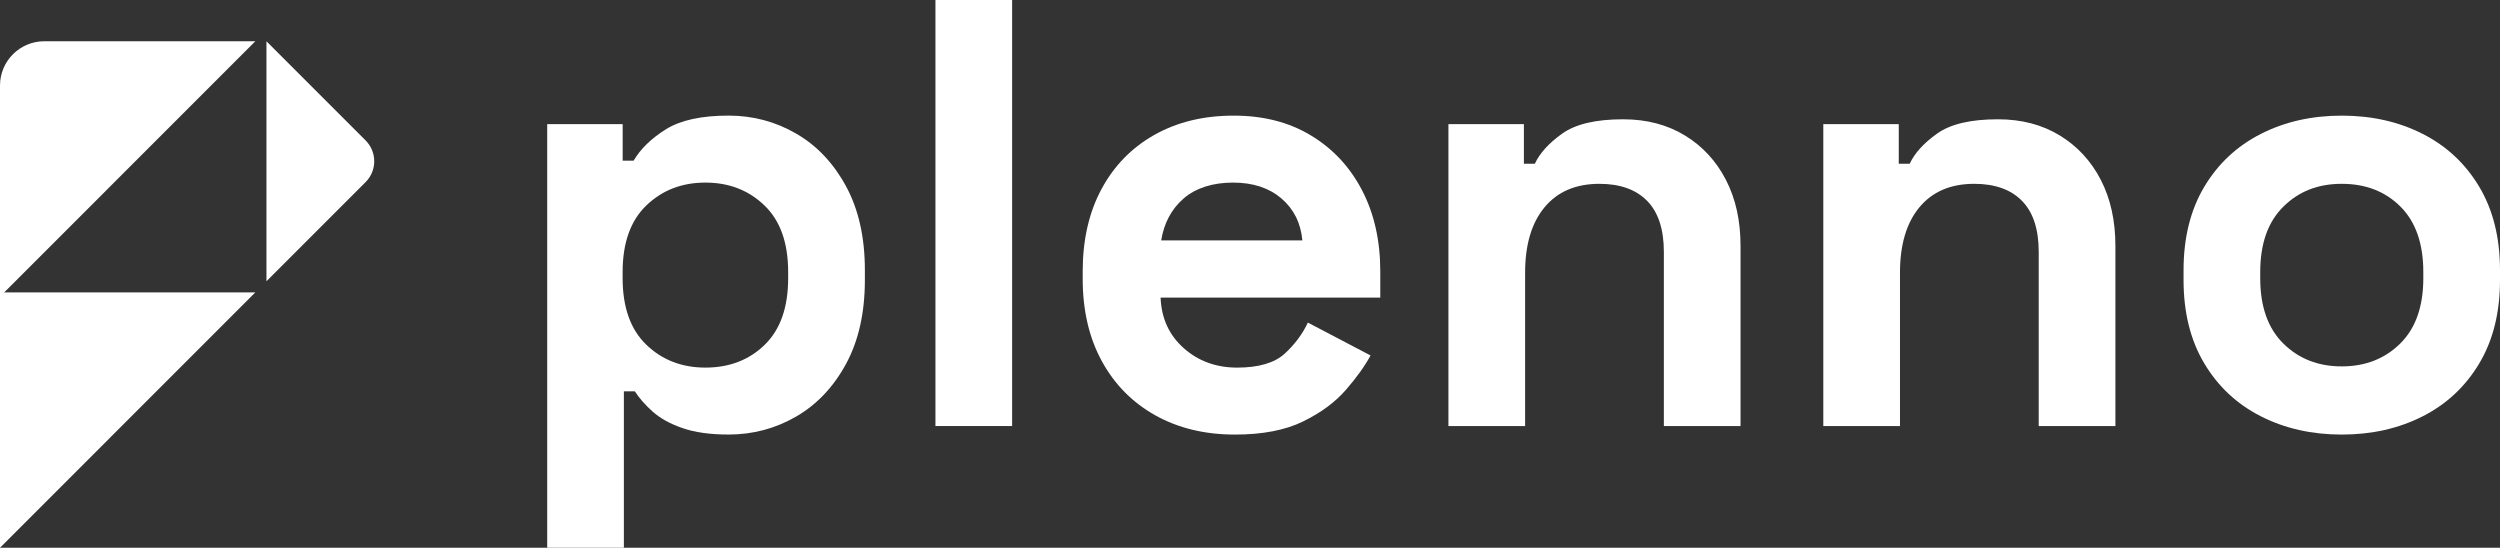
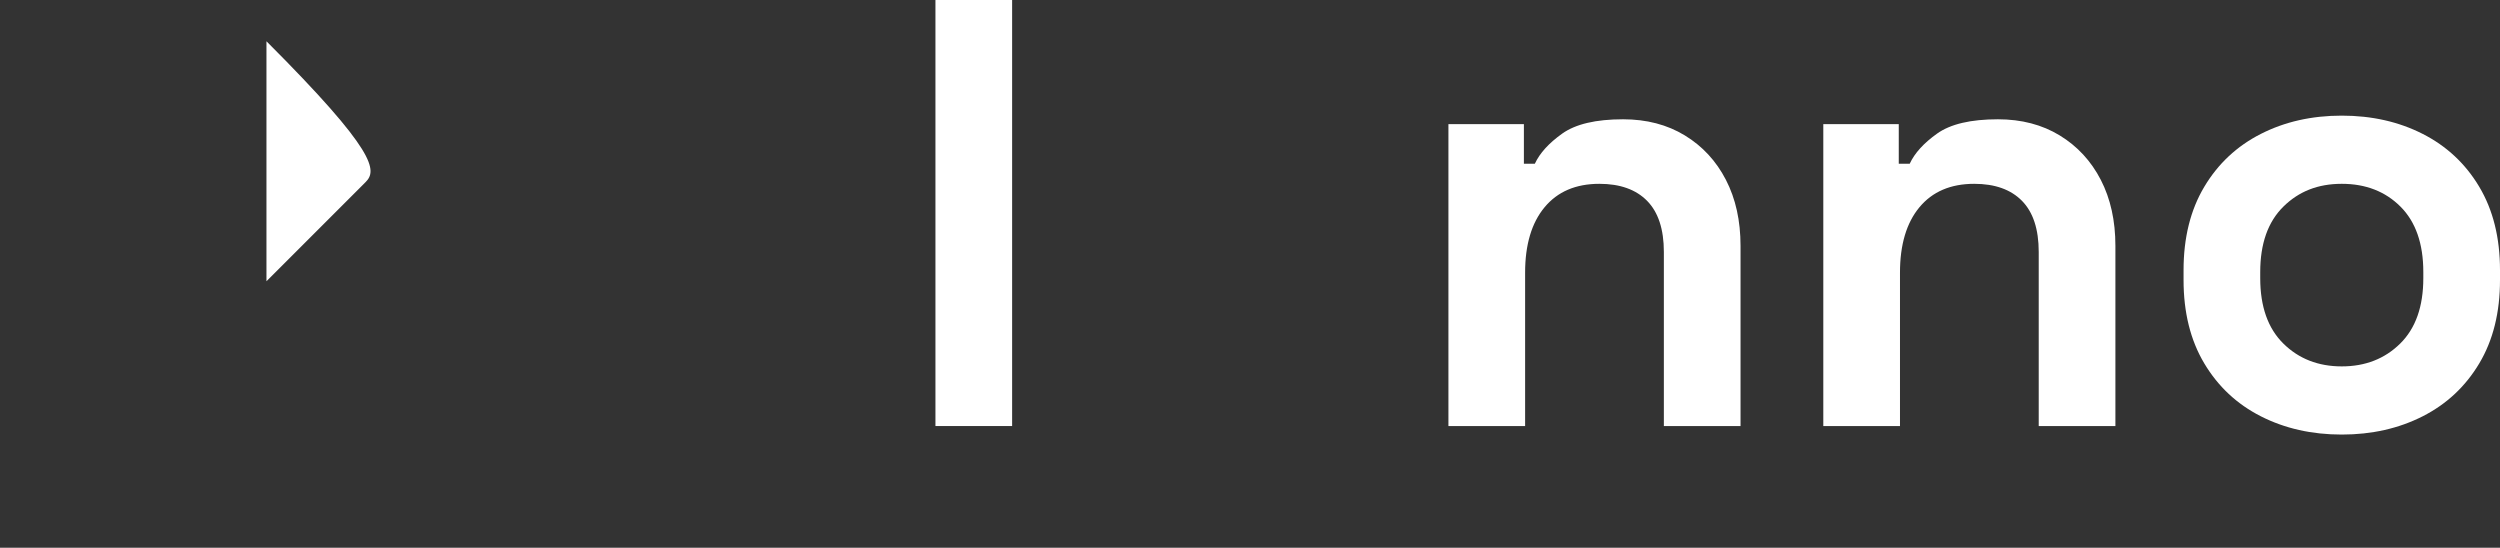
<svg xmlns="http://www.w3.org/2000/svg" width="178" height="39" viewBox="0 0 178 39" fill="none">
  <rect x="0" y="0" width="178" height="39" fill="#333333" stroke="none" />
-   <path d="M38.961 39V8.839H44.334V11.439H45.114C45.605 10.601 46.37 9.858 47.41 9.207C48.45 8.557 49.938 8.231 51.873 8.231C53.607 8.231 55.21 8.658 56.683 9.51C58.157 10.363 59.34 11.611 60.236 13.258C61.13 14.905 61.579 16.898 61.579 19.238V19.932C61.579 22.273 61.13 24.265 60.236 25.912C59.34 27.559 58.156 28.809 56.683 29.66C55.21 30.512 53.607 30.939 51.873 30.939C50.573 30.939 49.483 30.788 48.602 30.483C47.72 30.181 47.013 29.79 46.478 29.314C45.944 28.838 45.518 28.353 45.2 27.862H44.42V38.998H38.961V39ZM50.225 26.173C51.929 26.173 53.338 25.631 54.449 24.548C55.561 23.465 56.117 21.883 56.117 19.804V19.37C56.117 17.29 55.554 15.709 54.427 14.626C53.301 13.543 51.9 13 50.224 13C48.548 13 47.148 13.543 46.021 14.626C44.894 15.709 44.331 17.291 44.331 19.37V19.804C44.331 21.884 44.894 23.465 46.021 24.548C47.148 25.631 48.548 26.173 50.224 26.173H50.225Z" fill="white" />
  <path d="M66.604 30.334V0H72.063V30.334H66.604Z" fill="white" />
-   <path d="M87.921 30.941C85.782 30.941 83.898 30.485 82.266 29.576C80.634 28.666 79.363 27.381 78.453 25.719C77.544 24.058 77.088 22.1 77.088 19.847V19.327C77.088 17.073 77.535 15.117 78.431 13.455C79.326 11.794 80.583 10.509 82.201 9.598C83.819 8.689 85.696 8.233 87.834 8.233C89.972 8.233 91.777 8.704 93.336 9.642C94.896 10.581 96.109 11.881 96.975 13.542C97.842 15.204 98.276 17.132 98.276 19.327V21.19H82.634C82.692 22.664 83.241 23.863 84.281 24.787C85.321 25.712 86.591 26.174 88.094 26.174C89.596 26.174 90.751 25.843 91.473 25.178C92.194 24.513 92.744 23.777 93.12 22.968L97.583 25.308C97.179 26.06 96.594 26.876 95.829 27.756C95.063 28.638 94.045 29.389 92.775 30.01C91.503 30.631 89.885 30.942 87.922 30.942L87.921 30.941ZM82.677 17.117H92.729C92.614 15.876 92.116 14.878 91.235 14.127C90.353 13.376 89.206 13 87.79 13C86.374 13 85.147 13.376 84.28 14.127C83.413 14.878 82.878 15.875 82.677 17.117Z" fill="white" />
  <path d="M103.128 30.334V8.84H108.501V11.657H109.281C109.628 10.905 110.277 10.191 111.231 9.511C112.184 8.833 113.628 8.493 115.564 8.493C117.238 8.493 118.705 8.877 119.961 9.642C121.217 10.407 122.193 11.463 122.886 12.806C123.58 14.149 123.926 15.716 123.926 17.508V30.334H118.467V17.941C118.467 16.324 118.069 15.11 117.275 14.301C116.48 13.493 115.348 13.088 113.874 13.088C112.198 13.088 110.898 13.645 109.975 14.755C109.05 15.867 108.588 17.421 108.588 19.413V30.334H103.128Z" fill="white" />
  <path d="M129.819 30.334V8.84H135.192V11.657H135.972C136.319 10.905 136.968 10.191 137.922 9.511C138.875 8.833 140.319 8.493 142.254 8.493C143.929 8.493 145.396 8.877 146.652 9.642C147.908 10.407 148.883 11.463 149.577 12.806C150.27 14.149 150.617 15.716 150.617 17.508V30.334H145.157V17.941C145.157 16.324 144.76 15.11 143.966 14.301C143.171 13.493 142.038 13.088 140.565 13.088C138.889 13.088 137.589 13.645 136.665 14.755C135.741 15.867 135.279 17.421 135.279 19.413V30.334H129.819Z" fill="white" />
  <path d="M166.734 30.941C164.596 30.941 162.675 30.507 160.972 29.64C159.267 28.774 157.924 27.517 156.942 25.87C155.96 24.223 155.469 22.245 155.469 19.934V19.24C155.469 16.93 155.96 14.95 156.942 13.304C157.923 11.657 159.267 10.401 160.972 9.534C162.677 8.667 164.596 8.233 166.734 8.233C168.872 8.233 170.792 8.667 172.497 9.534C174.201 10.401 175.544 11.657 176.526 13.304C177.508 14.951 178 16.93 178 19.24V19.934C178 22.245 177.509 24.224 176.526 25.87C175.544 27.517 174.201 28.774 172.497 29.64C170.792 30.507 168.871 30.941 166.734 30.941ZM166.734 26.087C168.409 26.087 169.796 25.545 170.894 24.462C171.992 23.379 172.54 21.827 172.54 19.804V19.371C172.54 17.349 171.998 15.796 170.916 14.713C169.833 13.63 168.439 13.088 166.734 13.088C165.03 13.088 163.672 13.63 162.575 14.713C161.477 15.796 160.928 17.349 160.928 19.371V19.804C160.928 21.827 161.477 23.379 162.575 24.462C163.673 25.545 165.059 26.087 166.734 26.087Z" fill="white" />
-   <path d="M0 21.119V6.091C0 4.349 1.412 2.937 3.154 2.937H18.18" fill="white" />
-   <path d="M18.972 2.938L26.032 9.999C26.85 10.818 26.85 12.146 26.032 12.964L18.972 20.025" fill="white" />
-   <path d="M5.65 20.817H3.154H0V23.972V27.075V39L18.18 20.817H5.65Z" fill="white" />
+   <path d="M18.972 2.938C26.85 10.818 26.85 12.146 26.032 12.964L18.972 20.025" fill="white" />
</svg>